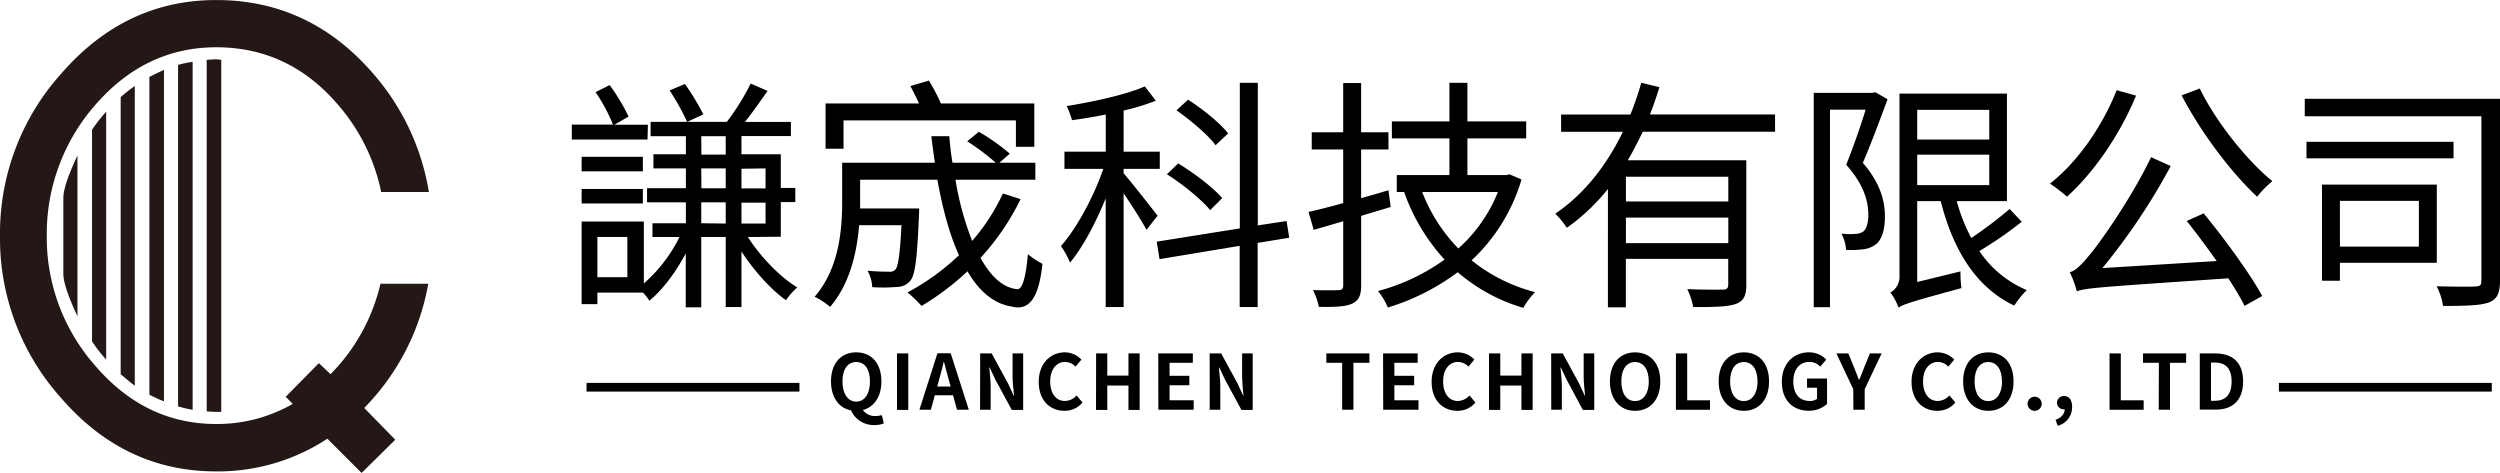
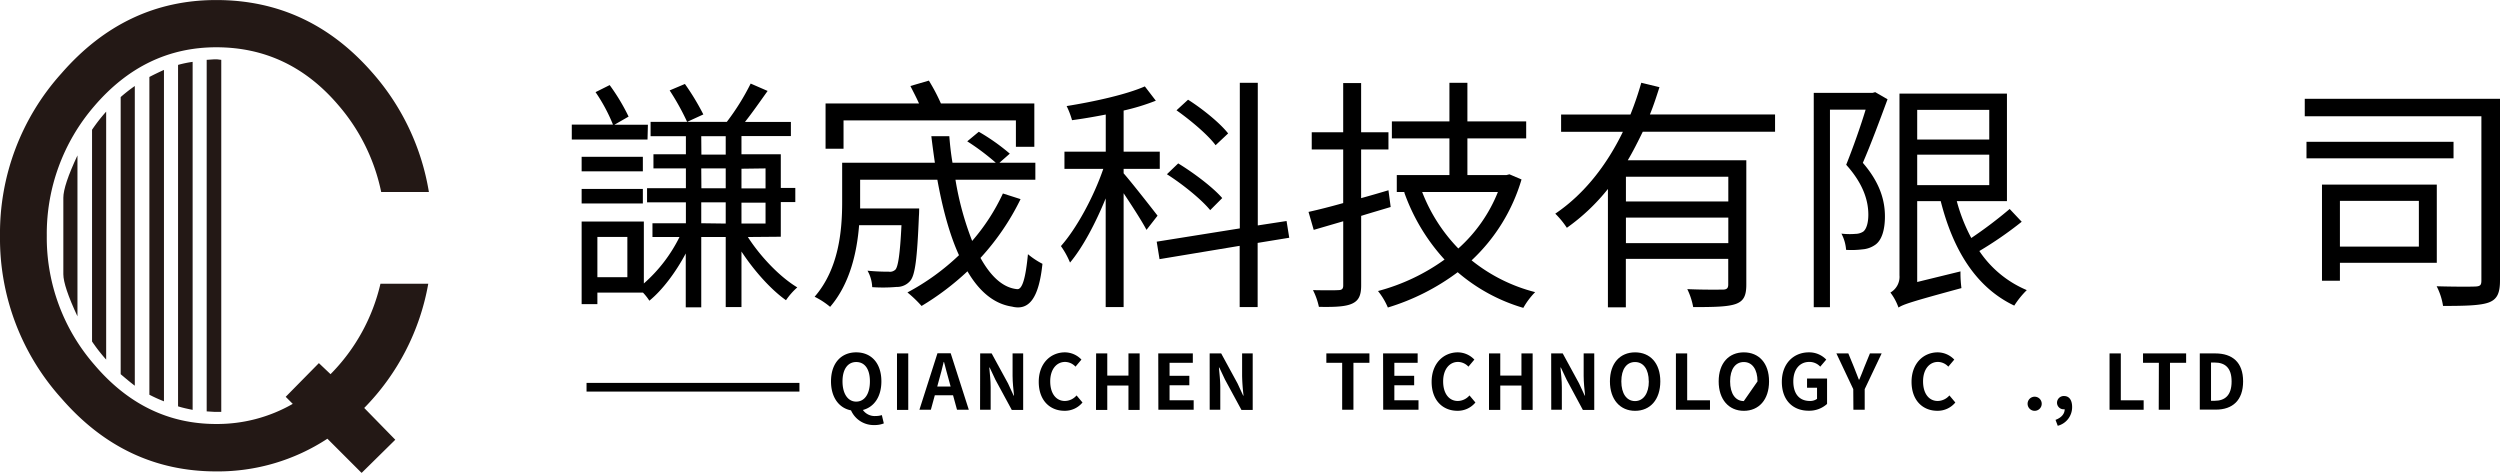
<svg xmlns="http://www.w3.org/2000/svg" id="圖層" viewBox="0 0 708.09 133.89">
  <defs>
    <style>.cls-1{fill:#231815;}</style>
  </defs>
  <path class="cls-1" d="M92.82,142.15V48.28c-1.48.67-2.85,1.33-4.13,2v90A41.66,41.66,0,0,0,92.82,142.15Z" transform="translate(-46.38 -28.48)" />
  <path class="cls-1" d="M167.68,108.84H154.14A53.57,53.57,0,0,1,140,134.46l-3.3-3.13-9.4,9.54,2,2a43,43,0,0,1-21.69,5.7q-20.27,0-34.54-16.83A54.79,54.79,0,0,1,59.63,95.22,55.35,55.35,0,0,1,73.06,58.56q14.28-16.68,34.57-16.69,20.72,0,34.72,16.55a54.41,54.41,0,0,1,12,24.45h13.51A67.57,67.57,0,0,0,151.79,49q-17.94-20.51-44.16-20.51-25.78,0-43.87,20.8a67.65,67.65,0,0,0-17.38,46,67.65,67.65,0,0,0,17.38,46Q81.72,162,107.63,162a56.57,56.57,0,0,0,31.48-9.26l9.69,9.69,9.54-9.4-8.8-9A66.66,66.66,0,0,0,167.68,108.84Z" transform="translate(-46.38 -28.48)" />
  <polygon class="cls-1" points="58.54 16.95 58.54 116.52 60.82 116.66 62.67 116.66 62.67 16.95 61.53 16.81 60.54 16.81 58.54 16.95" />
  <path class="cls-1" d="M100.94,144.57V46a31.58,31.58,0,0,0-4.13.86v96.71C98.18,144,99.56,144.29,100.94,144.57Z" transform="translate(-46.38 -28.48)" />
  <path class="cls-1" d="M84.56,137.73V52.84a45.52,45.52,0,0,0-4,3.13v78.49C82,135.69,83.32,136.79,84.56,137.73Z" transform="translate(-46.38 -28.48)" />
  <path class="cls-1" d="M68.32,118.08V72.5q-4,8.53-4,12v21.65Q64.33,109.53,68.32,118.08Z" transform="translate(-46.38 -28.48)" />
  <path class="cls-1" d="M72.45,125.2a47,47,0,0,0,4,5.13V60.1a47,47,0,0,0-4,5.13Z" transform="translate(-46.38 -28.48)" />
  <path d="M229.78,68H208.33V63.78H220a47.61,47.61,0,0,0-4.94-9.2l4-2a56.75,56.75,0,0,1,5.36,8.92l-4,2.3h9.47ZM258.2,95.61c3.62,5.64,9.12,11.35,14,14.27a19.46,19.46,0,0,0-3.2,3.63c-4.25-3-9-8.29-12.61-13.79v15.74h-4.46V95.61H245v19.92h-4.39V100.27c-2.86,5.37-6.62,10.38-10.31,13.38a14.61,14.61,0,0,0-1.81-2.3H215.58v3.27h-4.46V91.22h17.62v17.55a42.69,42.69,0,0,0,10.1-13.16h-7.66v-3.9h9.47V85.79h-11v-4h11V76.18h-9.19v-4h9.19V67.05h-10V63h21.59A67,67,0,0,0,259,52.15l4.8,2.09c-2.09,2.92-4.32,6.13-6.41,8.77h13v4H256.39v5.16h11.14v9.54h4.11v4h-4.11v9.82ZM228.46,77H211.12V72.9h17.34ZM211.12,82h17.34v4.1H211.12Zm12.95,13.58h-8.49V107h8.49Zm16.3-43.32a68.4,68.4,0,0,1,5.22,8.63L241,63a70.16,70.16,0,0,0-4.95-8.91Zm4.67,20h6.89V67.05H245Zm0,9.54h6.89V76.18H245Zm6.89,10V85.79H245v5.92Zm4.46-15.53v5.57h6.82V76.18Zm6.82,9.61h-6.82v5.92h6.82Z" transform="translate(-46.38 -28.48)" />
  <path d="M335.44,84.88a69.48,69.48,0,0,1-11.35,16.65c2.86,5.15,6.27,8.42,10.31,8.84,1.6.28,2.51-3.48,3.13-9.89a22.33,22.33,0,0,0,4.11,2.72c-1,9.54-3.69,13.37-8.63,12.12-5.16-.77-9.34-4.39-12.61-10a75.64,75.64,0,0,1-13,9.82,34.39,34.39,0,0,0-4-3.83A66,66,0,0,0,318,100.76c-2.71-5.92-4.66-13.3-6.13-21.38H290v8.15h16.72s0,1.39-.07,2.16c-.49,11.91-1.05,16.64-2.44,18.31a4.9,4.9,0,0,1-3.9,1.75,44,44,0,0,1-6.89.06,10.2,10.2,0,0,0-1.33-4.66,57.65,57.65,0,0,0,6,.28,2.22,2.22,0,0,0,1.95-.63c.7-.91,1.26-4.18,1.67-12.54h-12c-.62,7.8-2.64,16.65-8.21,23.13a21.85,21.85,0,0,0-4.39-2.86c6.89-7.94,7.8-18.8,7.8-26.81V74.57h26.26c-.35-2.43-.7-4.94-1-7.52h5.09c.2,2.58.48,5.09.9,7.52h12.26a66.65,66.65,0,0,0-8.08-6.06l3.27-2.71a58,58,0,0,1,8.78,6.2l-2.93,2.57h10.17v4.81H317a85.17,85.17,0,0,0,4.73,17.34,57,57,0,0,0,8.71-13.44ZM285.3,70.6h-5.09V57.79h26.47c-.77-1.74-1.67-3.41-2.44-4.95l5.23-1.53a53.65,53.65,0,0,1,3.41,6.48h26.46V70.05h-5.22V62.59H285.3Z" transform="translate(-46.38 -28.48)" />
  <path d="M371.11,93.59c-1.19-2.3-4.11-6.83-6.48-10.38v32.25h-5.08V84.67c-2.86,7-6.48,13.86-10.1,18.18a23.62,23.62,0,0,0-2.58-4.67c4.39-4.94,9.26-13.86,12-21.87h-11V71.44h11.7V60.92c-3.21.63-6.48,1.19-9.55,1.6a23.28,23.28,0,0,0-1.53-4c7.8-1.25,16.93-3.27,22.15-5.57L373.75,57a61.43,61.43,0,0,1-9.12,2.79V71.44h10.24v4.87H364.63v1.26c2.16,2.44,8.15,10.1,9.61,12Zm31.48,3.69v18.18H397.5V98.11l-22.7,3.77L374,96.93l23.54-3.76V51.94h5.09V92.33l8.15-1.25.76,4.74ZM389.15,88c-2.51-3.07-7.87-7.39-12.26-10.17l3.2-3.07c4.46,2.72,9.89,6.83,12.47,9.82Zm1.53-18.39c-2.16-2.93-7-7-11.07-9.89l3.27-3c4.18,2.65,9.05,6.62,11.35,9.55Z" transform="translate(-46.38 -28.48)" />
  <path d="M440.27,87.11c-2.78.84-5.64,1.67-8.36,2.51v19.71c0,2.92-.76,4.32-2.57,5.15s-4.67,1-9.4.91a19.14,19.14,0,0,0-1.68-4.74c3.35.07,6.34.07,7.18,0,1,0,1.39-.35,1.39-1.32V91.15l-8.36,2.44L417,88.5c2.79-.62,6.13-1.46,9.82-2.5V70.81h-8.91V65.94h8.91V52h5.08V65.94h7.74v4.87h-7.74V84.6c2.51-.69,5.16-1.46,7.74-2.23Zm37.06-7.8a51,51,0,0,1-14.14,22.91,47.37,47.37,0,0,0,18,9,21,21,0,0,0-3.35,4.46,50.1,50.1,0,0,1-18.59-10.1,64,64,0,0,1-19.78,10,19.46,19.46,0,0,0-2.79-4.67A57.41,57.41,0,0,0,455.53,102,55.65,55.65,0,0,1,444.1,82.93l.21-.07H442v-4.8h14.91V67.68h-16.3V62.87h16.3V51.94H462V62.87h16.65v4.81H462V78.06h11.08l.83-.21Zm-28.14,3.55a47.48,47.48,0,0,0,10.24,16,42.56,42.56,0,0,0,11.21-16Z" transform="translate(-46.38 -28.48)" />
  <path d="M511.67,65.8c-1.33,2.71-2.72,5.5-4.25,8.08H541v35.17c0,3.13-.7,4.67-2.93,5.5s-6.2.91-12.12.91a19.34,19.34,0,0,0-1.67-5.09c4.6.21,8.78.14,10,.14s1.6-.42,1.6-1.46v-7.24h-29v13.72h-5.08V82a56.7,56.7,0,0,1-11.63,11,24.46,24.46,0,0,0-3.28-4c8.36-5.64,14.7-14,19.15-23.19H488.54V60.92h19.64a90.71,90.71,0,0,0,3.07-9l5.15,1.25c-.83,2.58-1.67,5.22-2.71,7.73h35.45V65.8ZM535.9,78.54h-29v7h29Zm0,18.81V90.11h-29v7.24Z" transform="translate(-46.38 -28.48)" />
  <path d="M581,56.6c-2.09,5.65-4.6,12.47-7,18,5,5.78,6.26,10.87,6.26,15.19,0,3.62-.83,6.68-2.71,8a7.22,7.22,0,0,1-3.69,1.32,24.92,24.92,0,0,1-4.6.14,11.62,11.62,0,0,0-1.32-4.6,19.92,19.92,0,0,0,4,.07,4.17,4.17,0,0,0,2.16-.63c1-.76,1.46-2.71,1.46-4.8,0-3.76-1.26-8.57-6.27-14.14,2-5,4.11-11,5.5-15.6h-10.1v55.93h-4.59V54.79h16.64l.77-.21Zm38,34.69a105.85,105.85,0,0,1-12,8.29,30.27,30.27,0,0,0,13.44,11.07,25.15,25.15,0,0,0-3.55,4.39c-10.87-5.16-17.34-15.81-20.83-29.6H589.4v22.91l12.26-3a33.36,33.36,0,0,0,.27,4.73c-14.34,3.9-16.43,4.6-17.83,5.51a15.55,15.55,0,0,0-2.29-4.25,5.14,5.14,0,0,0,2.57-4.88V55h30.44V85.44H600.61a48.51,48.51,0,0,0,4.11,10.45,122.26,122.26,0,0,0,10.87-8.22ZM589.4,59.6V68h20.41V59.6Zm0,21.31h20.41V72.28H589.4Z" transform="translate(-46.38 -28.48)" />
-   <path d="M651.39,55.56c-4.67,11.28-12,21.8-19.57,28.63a41.74,41.74,0,0,0-4.81-3.7c7.8-6.13,14.77-16.09,18.88-26.46Zm19.15,33.36c6.06,7.38,13.17,17.13,16.58,23.4l-5,2.79c-1.11-2.23-2.78-5-4.59-7.8-36.57,2.5-40.33,2.71-42.91,3.69a32.66,32.66,0,0,0-2-5.43c1.81-.42,3.69-2.51,6.33-5.78S650.07,84.6,655.64,73l5.57,2.51a177.59,177.59,0,0,1-19.36,28.9l32.38-2c-2.78-3.9-5.78-7.94-8.49-11.35Zm-1.11-35.38C674,63,682.87,74,690,79.8a28,28,0,0,0-4.31,4.39c-7.18-6.62-16-18.25-21.39-28.7Z" transform="translate(-46.38 -28.48)" />
  <path d="M754.47,107.87c0,3.55-.76,5.36-3.13,6.26s-6.76,1-13,1a18.25,18.25,0,0,0-1.81-5.57c4.81.14,9.62.14,11,.07s1.67-.42,1.67-1.74V61.41H699.17V56.46h55.3ZM741.31,73.32H699.66V68.65h41.65Zm-32.18,29.6V108h-5.08V80.77h32.52v22.15Zm0-17.55V98.32h22.36V85.37Z" transform="translate(-46.38 -28.48)" />
  <path d="M296.71,148.4a6.83,6.83,0,0,1-2.67.47,7,7,0,0,1-6.62-4.16c-3.41-.65-5.67-3.67-5.67-8.21,0-5.2,2.91-8.22,7.14-8.22s7.13,3,7.13,8.22c0,4.35-2.07,7.28-5.24,8.1a4.09,4.09,0,0,0,3.62,1.71,5.67,5.67,0,0,0,1.75-.26Zm-7.82-6.17c2.37,0,3.88-2.16,3.88-5.73s-1.51-5.48-3.88-5.48-3.88,2-3.88,5.48S286.51,142.23,288.89,142.23Z" transform="translate(-46.38 -28.48)" />
  <path d="M300.44,128.58h3.19v16h-3.19Z" transform="translate(-46.38 -28.48)" />
  <path d="M316.32,140.44h-5.17l-1.12,4.1h-3.24l5.11-16h3.75l5.13,16h-3.34Zm-.69-2.48-.47-1.74c-.5-1.66-.93-3.5-1.4-5.22h-.09c-.41,1.75-.88,3.56-1.36,5.22l-.47,1.74Z" transform="translate(-46.38 -28.48)" />
  <path d="M324,128.58h3.25l4.64,8.5,1.59,3.45h.11c-.17-1.66-.41-3.77-.41-5.59v-6.36h3v16h-3.23L328.3,136l-1.61-3.43h-.11c.15,1.73.39,3.73.39,5.57v6.4h-3Z" transform="translate(-46.38 -28.48)" />
  <path d="M340.59,136.63c0-5.26,3.38-8.35,7.41-8.35a6.49,6.49,0,0,1,4.68,2.05l-1.68,2a4.1,4.1,0,0,0-2.93-1.34c-2.42,0-4.23,2.07-4.23,5.5s1.64,5.56,4.16,5.56a4.45,4.45,0,0,0,3.3-1.57l1.68,2a6.45,6.45,0,0,1-5.08,2.35C343.86,144.84,340.59,142,340.59,136.63Z" transform="translate(-46.38 -28.48)" />
  <path d="M356.84,128.58H360v6.28h6v-6.28h3.17v16h-3.17v-6.9h-6v6.9h-3.19Z" transform="translate(-46.38 -28.48)" />
  <path d="M374.44,128.58h9.79v2.66h-6.59v3.68h5.6v2.68h-5.6v4.26h6.83v2.68h-10Z" transform="translate(-46.38 -28.48)" />
  <path d="M389,128.58h3.26l4.63,8.5,1.6,3.45h.11a54.78,54.78,0,0,1-.41-5.59v-6.36h3v16H398L393.35,136l-1.62-3.43h-.11c.15,1.73.39,3.73.39,5.57v6.4h-3Z" transform="translate(-46.38 -28.48)" />
  <path d="M426.53,131.24h-4.48v-2.66h12.2v2.66h-4.53v13.3h-3.19Z" transform="translate(-46.38 -28.48)" />
  <path d="M438.12,128.58h9.79v2.66h-6.6v3.68h5.61v2.68h-5.61v4.26h6.84v2.68h-10Z" transform="translate(-46.38 -28.48)" />
  <path d="M451.87,136.63c0-5.26,3.39-8.35,7.42-8.35a6.51,6.51,0,0,1,4.68,2.05l-1.68,2a4.12,4.12,0,0,0-2.94-1.34c-2.41,0-4.22,2.07-4.22,5.5s1.64,5.56,4.16,5.56a4.45,4.45,0,0,0,3.3-1.57l1.68,2a6.47,6.47,0,0,1-5.09,2.35C455.15,144.84,451.87,142,451.87,136.63Z" transform="translate(-46.38 -28.48)" />
  <path d="M468.12,128.58h3.19v6.28h6v-6.28h3.17v16h-3.17v-6.9h-6v6.9h-3.19Z" transform="translate(-46.38 -28.48)" />
  <path d="M485.73,128.58H489l4.63,8.5,1.6,3.45h.1c-.17-1.66-.4-3.77-.4-5.59v-6.36h3v16H494.7L490.09,136l-1.62-3.43h-.11c.15,1.73.39,3.73.39,5.57v6.4h-3Z" transform="translate(-46.38 -28.48)" />
  <path d="M502.37,136.5c0-5.2,2.91-8.22,7.13-8.22s7.14,3,7.14,8.22-2.91,8.34-7.14,8.34S502.37,141.67,502.37,136.5Zm11,0c0-3.43-1.51-5.48-3.89-5.48s-3.88,2-3.88,5.48,1.51,5.58,3.88,5.58S513.39,139.9,513.39,136.5Z" transform="translate(-46.38 -28.48)" />
  <path d="M521.06,128.58h3.19v13.28h6.46v2.68h-9.65Z" transform="translate(-46.38 -28.48)" />
-   <path d="M533.17,136.5c0-5.2,2.91-8.22,7.13-8.22s7.14,3,7.14,8.22-2.91,8.34-7.14,8.34S533.17,141.67,533.17,136.5Zm11,0c0-3.43-1.51-5.48-3.88-5.48s-3.88,2-3.88,5.48,1.51,5.58,3.88,5.58S544.18,139.9,544.18,136.5Z" transform="translate(-46.38 -28.48)" />
+   <path d="M533.17,136.5c0-5.2,2.91-8.22,7.13-8.22s7.14,3,7.14,8.22-2.91,8.34-7.14,8.34S533.17,141.67,533.17,136.5Zm11,0c0-3.43-1.51-5.48-3.88-5.48s-3.88,2-3.88,5.48,1.51,5.58,3.88,5.58Z" transform="translate(-46.38 -28.48)" />
  <path d="M551.06,136.63c0-5.26,3.4-8.35,7.65-8.35a6.67,6.67,0,0,1,4.93,2.05l-1.7,2a4.15,4.15,0,0,0-3.12-1.34c-2.66,0-4.51,2.07-4.51,5.5s1.6,5.56,4.72,5.56a3.29,3.29,0,0,0,2-.6v-3.15h-2.83v-2.61h5.67v7.2a7.49,7.49,0,0,1-5.17,1.92C554.35,144.84,551.06,142,551.06,136.63Z" transform="translate(-46.38 -28.48)" />
  <path d="M571.29,138.7l-4.78-10.12h3.38l1.6,3.89c.45,1.18.88,2.3,1.38,3.53H573c.49-1.23,1-2.35,1.42-3.53l1.59-3.89h3.32l-4.8,10.12v5.84h-3.2Z" transform="translate(-46.38 -28.48)" />
  <path d="M587.8,136.63c0-5.26,3.39-8.35,7.42-8.35a6.53,6.53,0,0,1,4.68,2.05l-1.69,2a4.08,4.08,0,0,0-2.93-1.34c-2.41,0-4.22,2.07-4.22,5.5s1.63,5.56,4.16,5.56a4.47,4.47,0,0,0,3.3-1.57l1.68,2a6.47,6.47,0,0,1-5.09,2.35C591.08,144.84,587.8,142,587.8,136.63Z" transform="translate(-46.38 -28.48)" />
-   <path d="M602.41,136.5c0-5.2,2.91-8.22,7.14-8.22s7.14,3,7.14,8.22-2.91,8.34-7.14,8.34S602.41,141.67,602.41,136.5Zm11,0c0-3.43-1.51-5.48-3.88-5.48s-3.88,2-3.88,5.48,1.51,5.58,3.88,5.58S613.43,139.9,613.43,136.5Z" transform="translate(-46.38 -28.48)" />
  <path d="M620.67,142.77a2,2,0,1,1,2,2.07A2,2,0,0,1,620.67,142.77Z" transform="translate(-46.38 -28.48)" />
  <path d="M628.58,147.4c1.66-.62,2.59-1.7,2.59-3H631a1.86,1.86,0,0,1-2-1.87,1.91,1.91,0,0,1,2-1.88c1.46,0,2.28,1.16,2.28,3.13a5.44,5.44,0,0,1-4.07,5.3Z" transform="translate(-46.38 -28.48)" />
  <path d="M643.88,128.58h3.19v13.28h6.47v2.68h-9.66Z" transform="translate(-46.38 -28.48)" />
  <path d="M657.85,131.24h-4.49v-2.66h12.21v2.66H661v13.3h-3.19Z" transform="translate(-46.38 -28.48)" />
  <path d="M669.44,128.58h4.38c4.87,0,7.89,2.53,7.89,7.92s-3,8-7.72,8h-4.55ZM673.62,142c3,0,4.83-1.59,4.83-5.47s-1.85-5.37-4.83-5.37h-1V142Z" transform="translate(-46.38 -28.48)" />
  <rect x="166.13" y="108.45" width="60.3" height="2.46" />
-   <rect x="645.46" y="108.45" width="60.3" height="2.46" />
</svg>